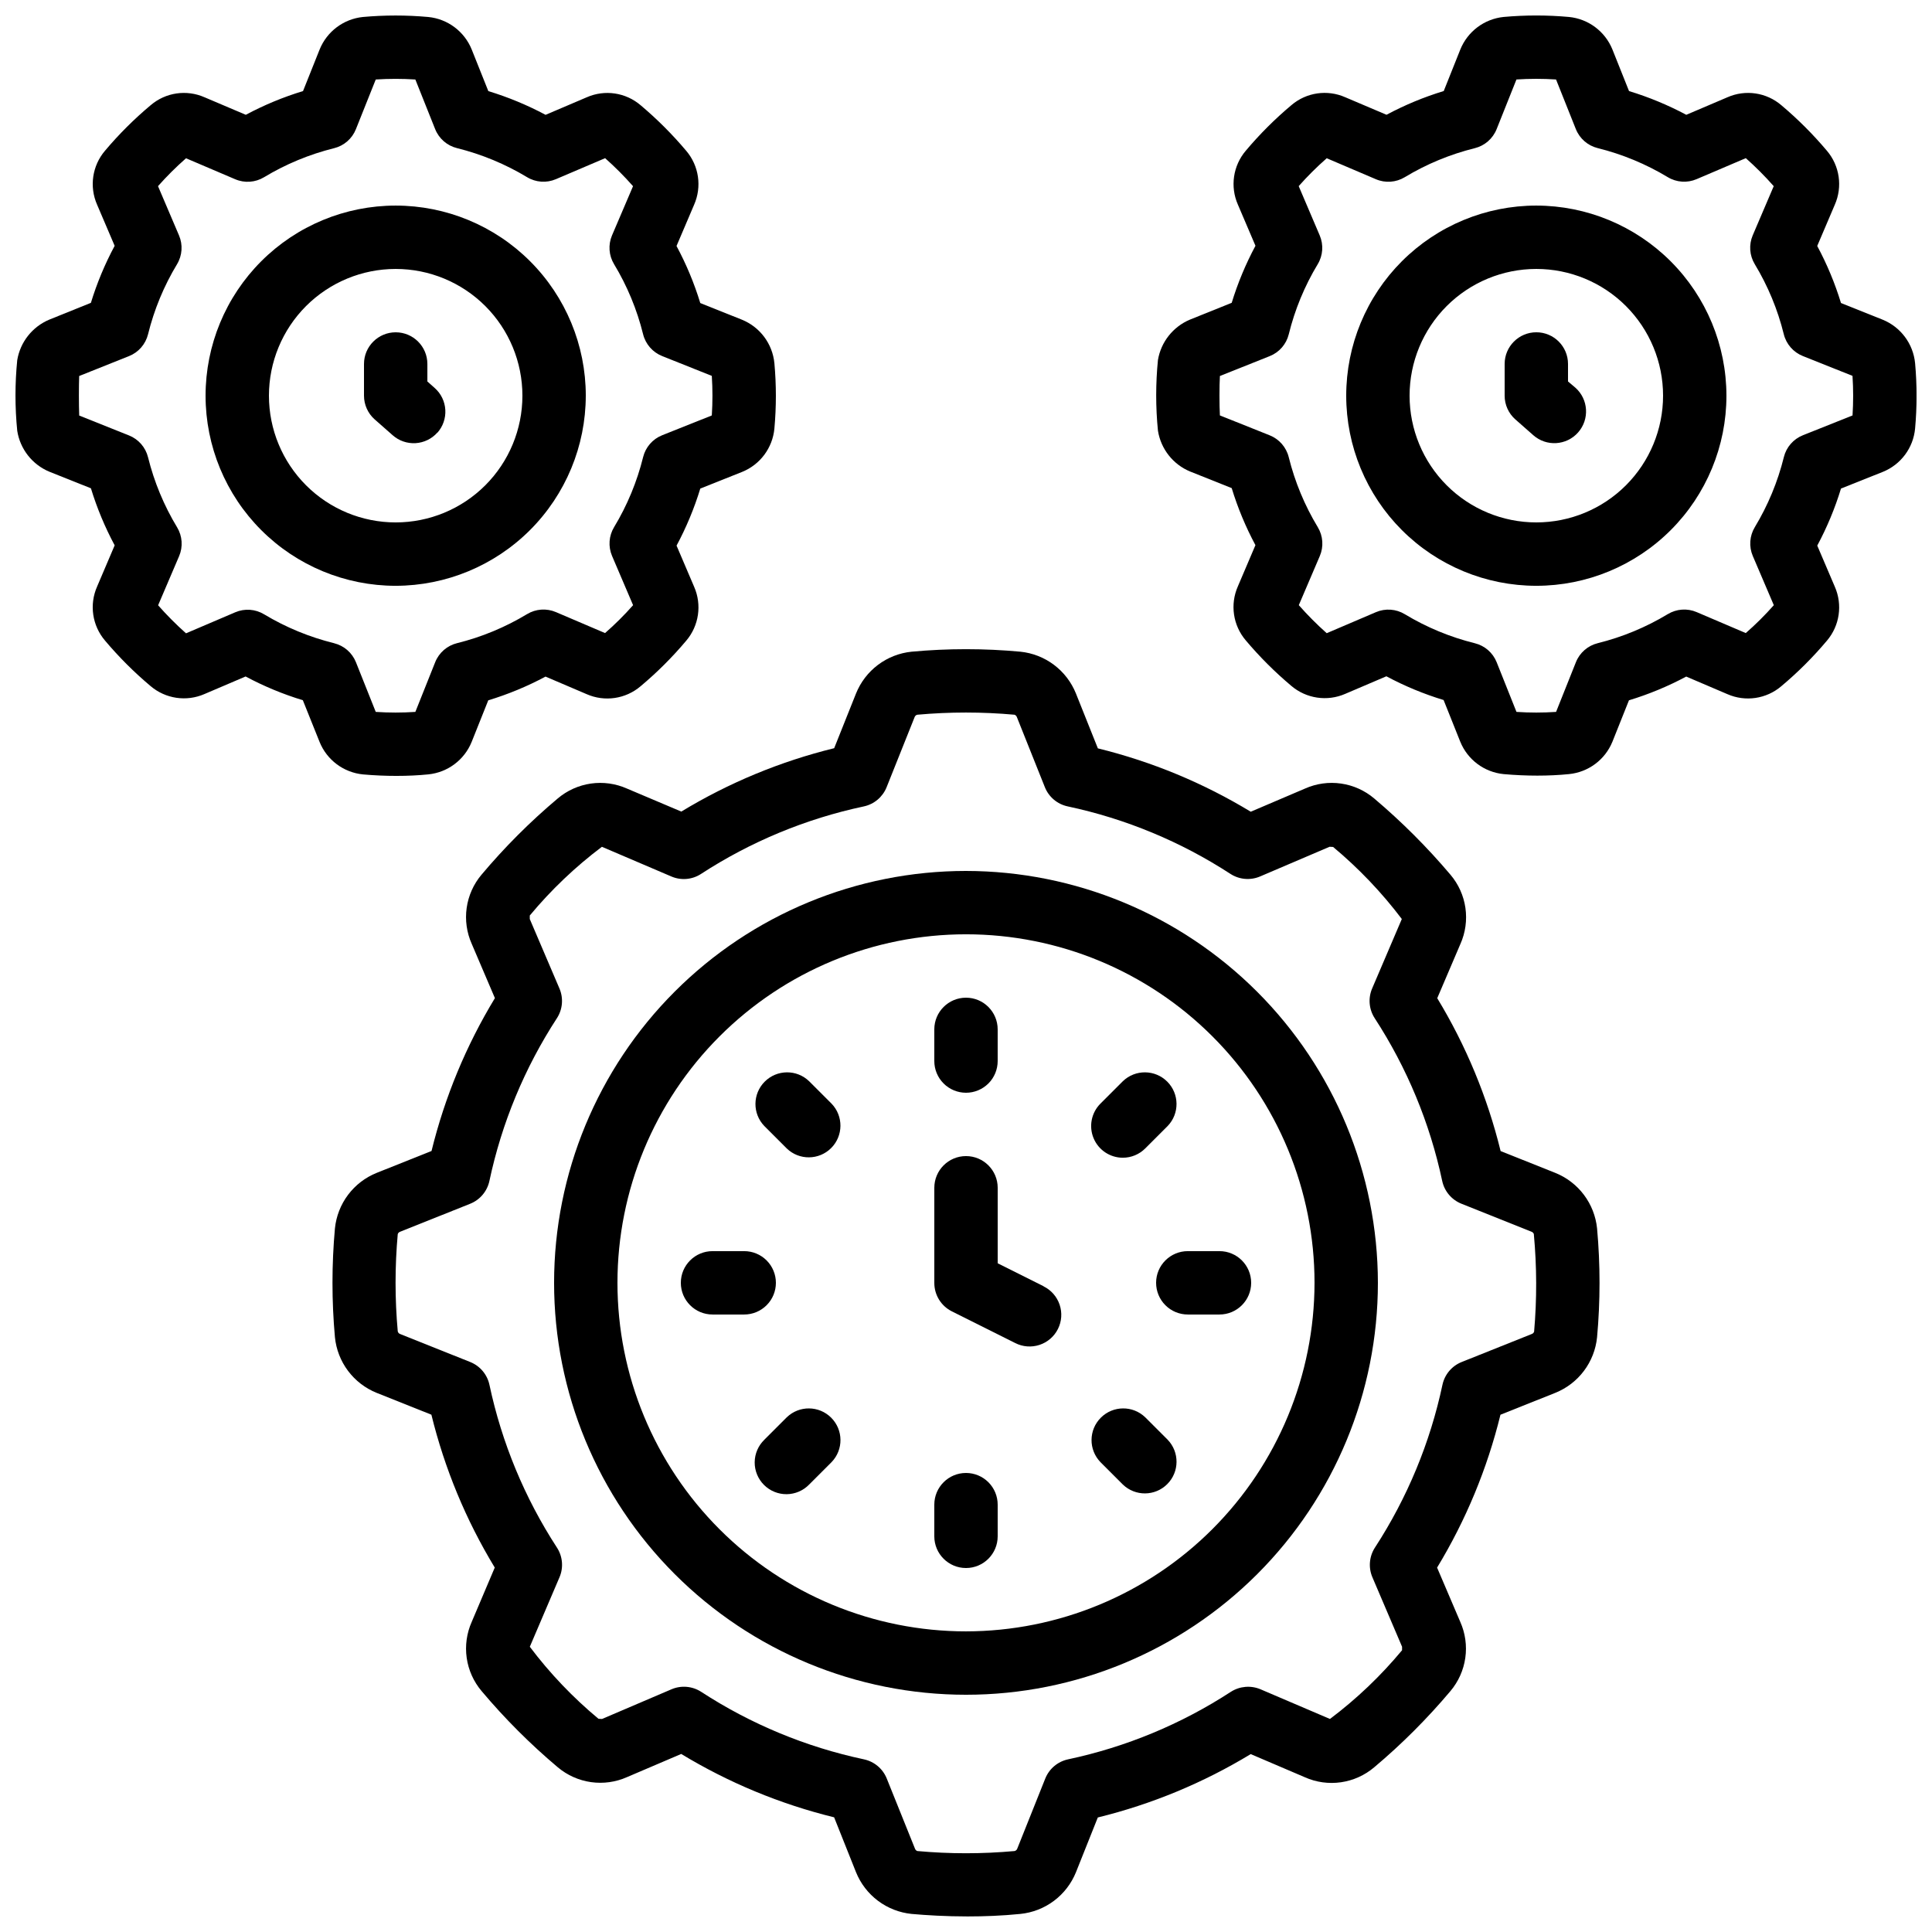
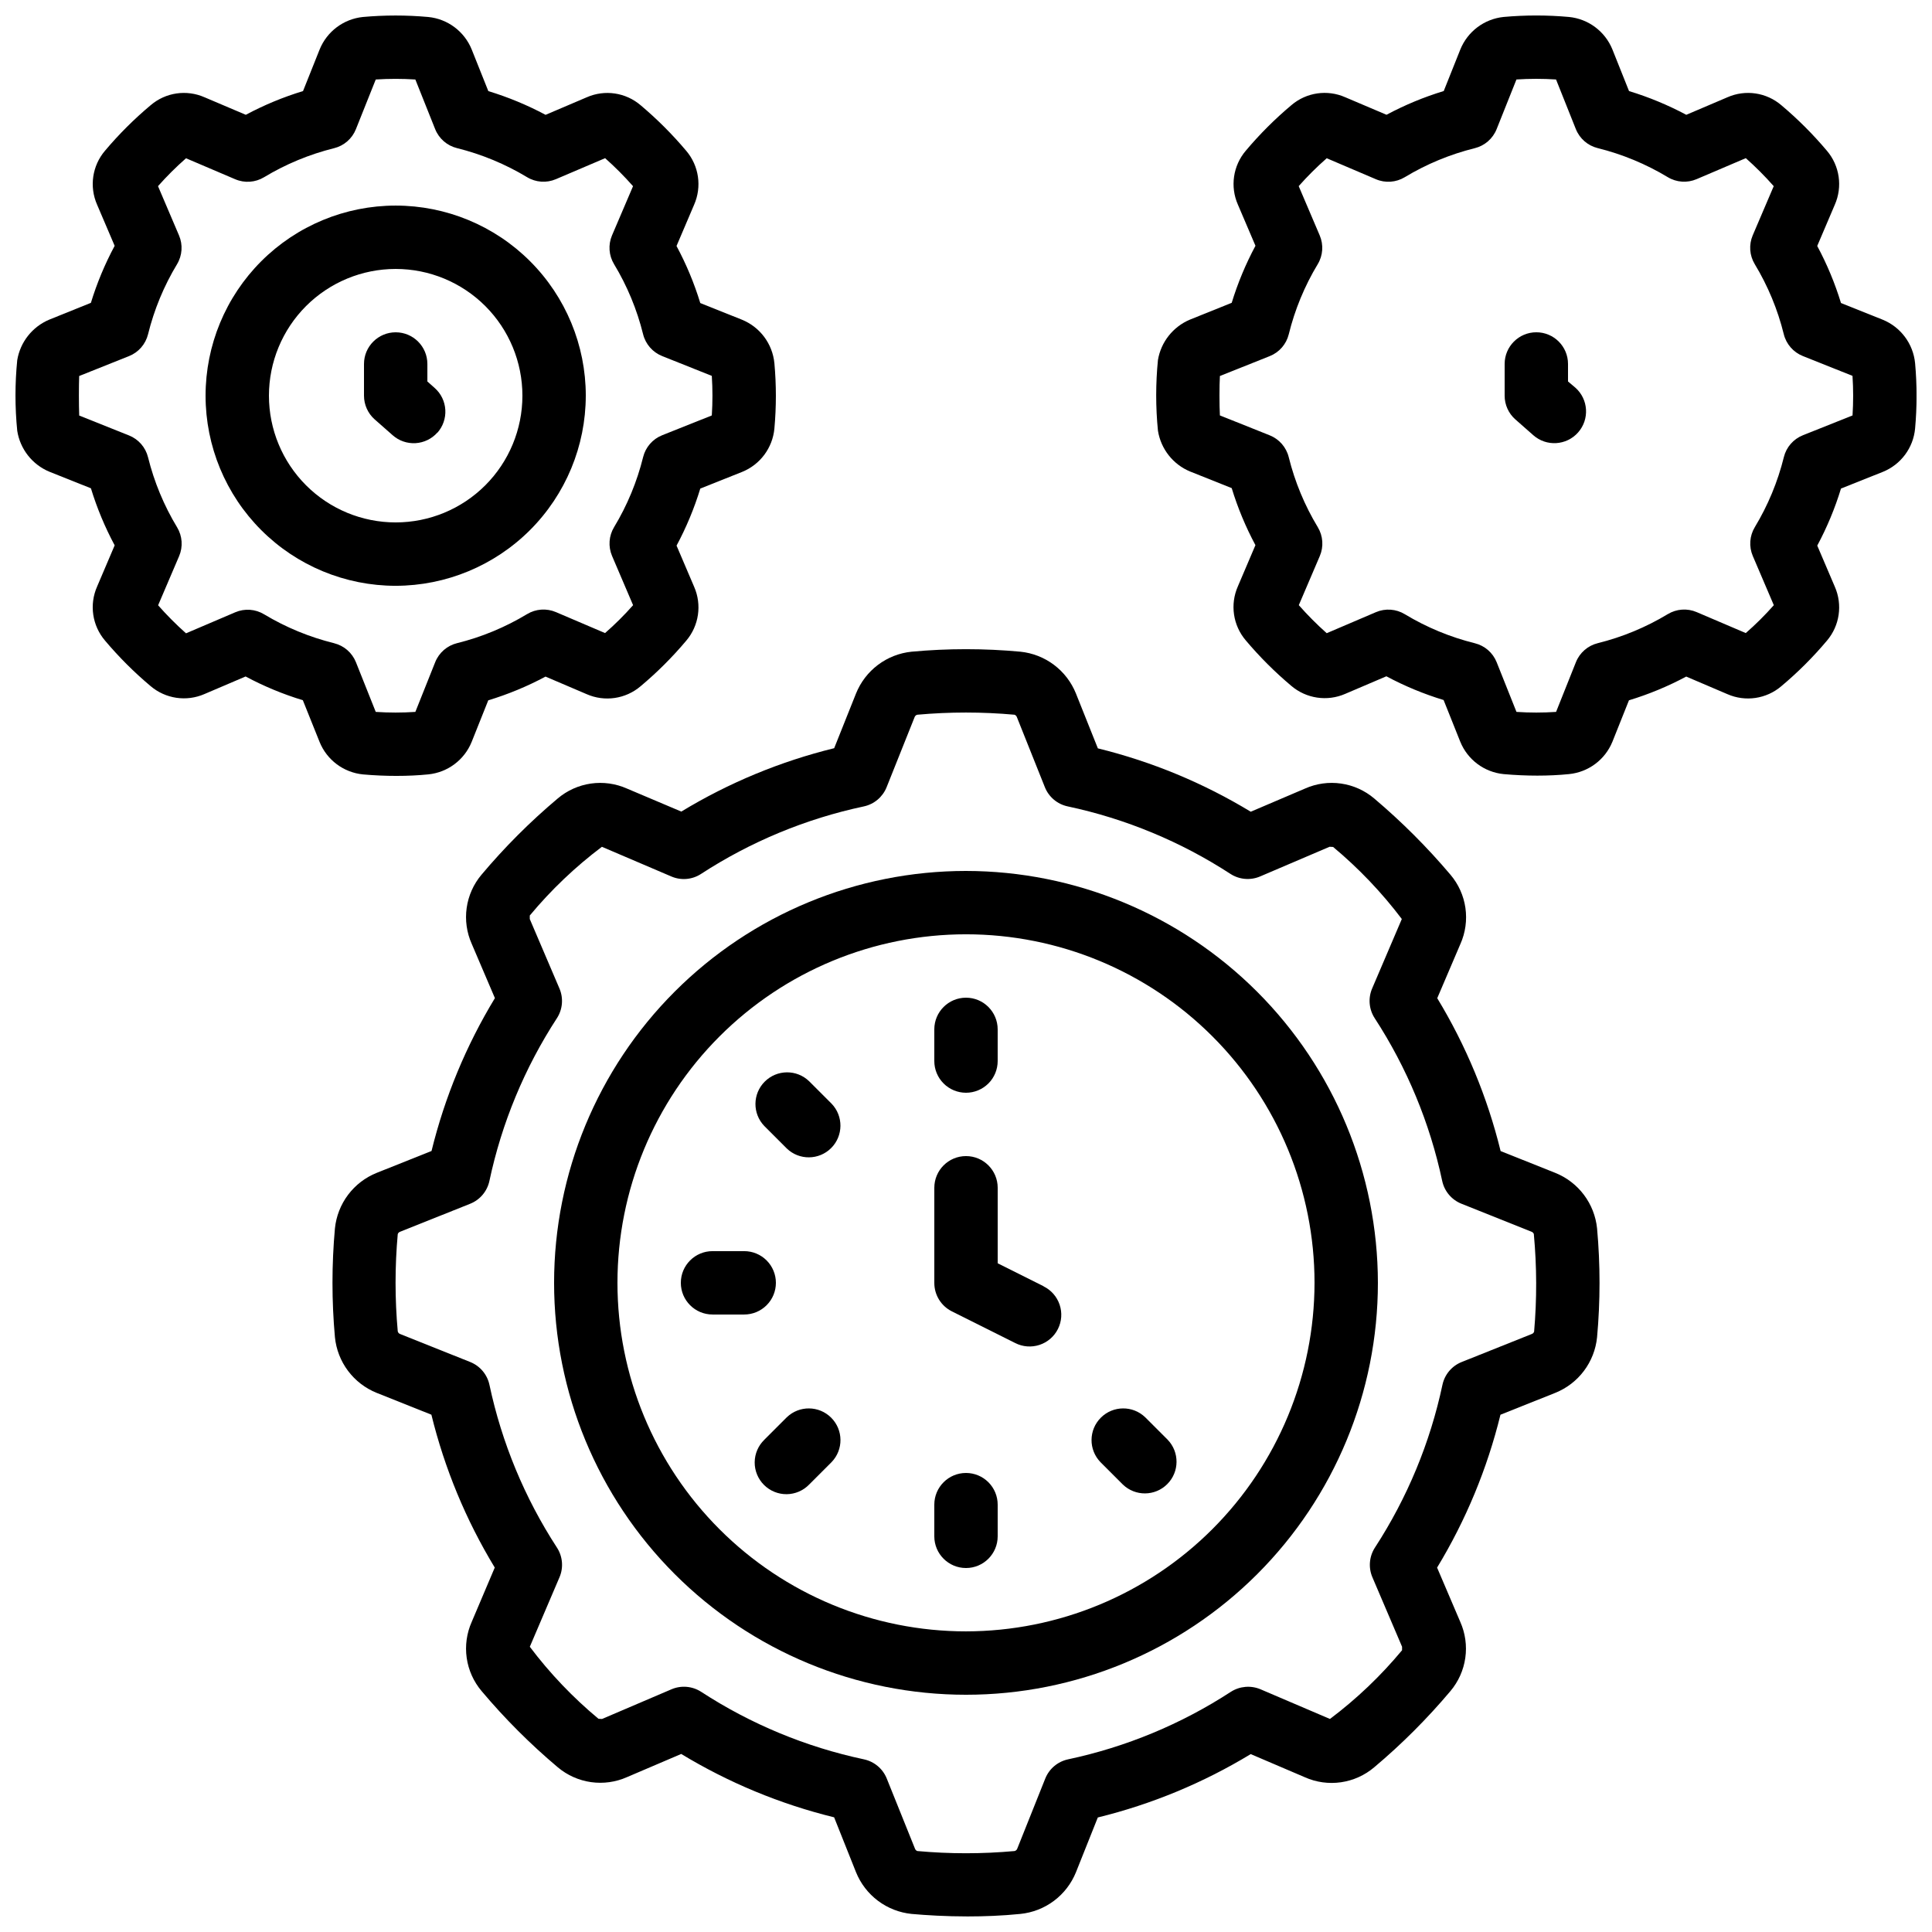
<svg xmlns="http://www.w3.org/2000/svg" width="800px" height="800px" version="1.1" viewBox="144 144 512 512">
  <defs>
    <clipPath id="c">
      <path d="m148.09 148.09h201.91v201.91h-201.91z" />
    </clipPath>
    <clipPath id="b">
      <path d="m450 148.09h201.9v201.91h-201.9z" />
    </clipPath>
    <clipPath id="a">
      <path d="m232 316h336v335.9h-336z" />
    </clipPath>
  </defs>
  <path d="m400 374.81c-28.953 0-56.719 11.5-77.188 31.973-20.473 20.469-31.973 48.234-31.973 77.184 0 28.953 11.5 56.719 31.973 77.188 20.469 20.473 48.234 31.973 77.188 31.973 28.949 0 56.715-11.5 77.184-31.973 20.473-20.469 31.973-48.234 31.973-77.188-0.031-28.938-11.543-56.684-32.008-77.148-20.465-20.465-48.211-31.977-77.148-32.008zm0 201.52c-24.5 0-47.992-9.73-65.312-27.055-17.324-17.32-27.055-40.812-27.055-65.312 0-24.496 9.73-47.988 27.055-65.309 17.32-17.324 40.812-27.055 65.312-27.055 24.496 0 47.988 9.73 65.309 27.055 17.324 17.32 27.055 40.812 27.055 65.309-0.027 24.492-9.766 47.969-27.082 65.285s-40.793 27.055-65.281 27.082z" />
-   <path d="m551.14 198.48c-13.359 0-26.176 5.305-35.625 14.754-9.445 9.449-14.754 22.262-14.754 35.625s5.309 26.176 14.754 35.625c9.449 9.449 22.266 14.758 35.625 14.758 13.363 0 26.176-5.309 35.625-14.758s14.758-22.262 14.758-35.625c-0.016-13.355-5.328-26.164-14.773-35.605-9.445-9.445-22.25-14.758-35.609-14.773zm0 83.969v-0.004c-8.906 0-17.449-3.535-23.75-9.836-6.297-6.301-9.836-14.844-9.836-23.75s3.539-17.449 9.836-23.75c6.301-6.297 14.844-9.836 23.75-9.836 8.91 0 17.453 3.539 23.75 9.836 6.301 6.301 9.84 14.844 9.84 23.75s-3.539 17.449-9.84 23.75c-6.297 6.301-14.84 9.836-23.75 9.836z" />
  <g clip-path="url(#c)">
    <path d="m249.12 349.62c2.906 0 5.719-0.133 8.398-0.402h-0.004c5.133-0.52 9.559-3.84 11.488-8.625l4.391-11c5.254-1.594 10.336-3.699 15.176-6.289l10.914 4.66c4.769 2.09 10.309 1.277 14.273-2.098 4.379-3.668 8.434-7.711 12.109-12.082 3.367-3.969 4.18-9.508 2.09-14.277l-4.66-10.914c2.586-4.82 4.691-9.883 6.289-15.113l11.074-4.418h0.004c4.777-1.926 8.082-6.356 8.562-11.488 0.523-5.766 0.523-11.566 0-17.328-0.504-5.156-3.836-9.605-8.641-11.539l-11-4.398c-1.598-5.234-3.707-10.297-6.297-15.117l4.652-10.914c2.113-4.781 1.301-10.348-2.09-14.324-3.676-4.359-7.715-8.395-12.074-12.066-3.961-3.387-9.508-4.207-14.277-2.109l-10.914 4.652c-4.84-2.586-9.922-4.691-15.172-6.289l-4.41-11.043c-1.941-4.781-6.375-8.094-11.512-8.598-5.766-0.52-11.566-0.52-17.332 0-5.125 0.535-9.531 3.856-11.461 8.633l-4.391 11c-5.25 1.594-10.328 3.703-15.164 6.289l-10.914-4.637h-0.004c-4.762-2.109-10.312-1.305-14.273 2.074-4.391 3.672-8.449 7.719-12.133 12.094-3.375 3.965-4.184 9.508-2.094 14.273l4.66 10.914h0.004c-2.59 4.824-4.699 9.883-6.301 15.117l-11.031 4.449c-4.484 1.883-7.691 5.934-8.488 10.73-0.621 6.227-0.621 12.5 0 18.727 0.758 4.852 3.984 8.961 8.52 10.848l11.008 4.391c1.598 5.234 3.707 10.297 6.293 15.117l-4.652 10.914c-2.113 4.781-1.301 10.348 2.09 14.324 3.672 4.359 7.711 8.395 12.074 12.059 3.965 3.375 9.504 4.195 14.273 2.117l10.914-4.66h0.004c4.836 2.59 9.914 4.695 15.164 6.289l4.441 11.066c1.934 4.777 6.359 8.09 11.488 8.598 3.055 0.27 6.043 0.395 8.934 0.395zm-16.566-35.164c-6.539-1.609-12.797-4.191-18.566-7.66-2.312-1.398-5.156-1.598-7.641-0.535l-13.051 5.574c-2.613-2.324-5.082-4.805-7.394-7.43l5.566-13.023c1.059-2.484 0.863-5.324-0.531-7.633-3.488-5.769-6.086-12.031-7.707-18.574-0.652-2.625-2.527-4.777-5.039-5.777l-13.199-5.273c-0.109-2.746-0.109-7.91-0.008-10.48l13.207-5.273c2.512-1 4.387-3.152 5.039-5.777 1.613-6.543 4.203-12.805 7.684-18.574 1.391-2.309 1.59-5.148 0.527-7.633l-5.566-13.055c2.316-2.617 4.793-5.086 7.422-7.391l13.031 5.559h0.004c2.481 1.062 5.32 0.863 7.633-0.527 5.769-3.481 12.031-6.078 18.57-7.699 2.629-0.648 4.785-2.527 5.785-5.039l5.258-13.168c3.496-0.227 7-0.227 10.496 0l5.246 13.148 0.004 0.004c1.004 2.512 3.156 4.387 5.785 5.035 6.539 1.625 12.801 4.219 18.574 7.699 2.309 1.395 5.148 1.59 7.633 0.531l13.047-5.566c2.613 2.32 5.086 4.801 7.398 7.422l-5.566 13.031c-1.059 2.484-0.859 5.324 0.535 7.633 3.488 5.769 6.082 12.031 7.699 18.574 0.652 2.625 2.527 4.773 5.039 5.777l13.168 5.258c0.227 3.492 0.227 6.992 0 10.484l-13.156 5.246-0.004 0.004c-2.512 1-4.387 3.152-5.039 5.777-1.617 6.543-4.211 12.805-7.699 18.574-1.395 2.309-1.594 5.148-0.535 7.633l5.574 13.047c-2.316 2.621-4.797 5.09-7.43 7.391l-13.023-5.559c-2.488-1.062-5.332-0.863-7.641 0.535-5.769 3.484-12.027 6.082-18.566 7.699-2.629 0.652-4.781 2.527-5.785 5.039l-5.258 13.176c-3.496 0.234-7 0.234-10.496 0l-5.246-13.156c-1.004-2.512-3.152-4.391-5.777-5.039z" />
  </g>
  <g clip-path="url(#b)">
    <path d="m642.88 228.7-11-4.398c-1.598-5.234-3.707-10.297-6.297-15.117l4.652-10.914c2.113-4.781 1.301-10.348-2.09-14.324-3.676-4.359-7.715-8.395-12.074-12.066-3.961-3.387-9.508-4.207-14.273-2.109l-10.914 4.652h-0.004c-4.84-2.586-9.922-4.691-15.172-6.289l-4.41-11.043c-1.941-4.781-6.375-8.094-11.512-8.598-5.766-0.52-11.566-0.52-17.332 0-5.121 0.535-9.531 3.856-11.461 8.633l-4.391 11c-5.25 1.594-10.328 3.703-15.164 6.289l-10.914-4.637h-0.004c-4.758-2.109-10.309-1.305-14.273 2.074-4.379 3.672-8.43 7.719-12.109 12.094-3.371 3.965-4.184 9.508-2.09 14.273l4.66 10.914c-2.586 4.824-4.695 9.883-6.297 15.117l-11.059 4.449c-4.477 1.879-7.684 5.918-8.488 10.707-0.617 6.227-0.617 12.496 0 18.723 0.766 4.852 4 8.957 8.539 10.832l11.008 4.391v0.004c1.598 5.231 3.703 10.293 6.289 15.113l-4.652 10.914c-2.113 4.781-1.301 10.348 2.09 14.324 3.672 4.359 7.715 8.395 12.074 12.059 3.965 3.371 9.504 4.195 14.277 2.117l10.914-4.66c4.836 2.59 9.918 4.695 15.164 6.289l4.41 11.035c1.934 4.777 6.356 8.086 11.488 8.598 3.055 0.27 6.047 0.402 8.934 0.402s5.719-0.133 8.398-0.402h-0.004c5.125-0.504 9.551-3.793 11.504-8.559l4.391-11c5.254-1.594 10.336-3.699 15.176-6.289l10.914 4.66c4.769 2.09 10.312 1.277 14.277-2.098 4.379-3.668 8.43-7.711 12.105-12.082 3.371-3.969 4.18-9.508 2.09-14.277l-4.66-10.914c2.586-4.82 4.695-9.883 6.289-15.113l11.074-4.418h0.004c4.781-1.926 8.086-6.356 8.562-11.488 0.523-5.766 0.523-11.566 0-17.328-0.504-5.156-3.832-9.605-8.641-11.539zm-7.945 25.402-13.156 5.246h0.004c-2.512 1.004-4.391 3.152-5.039 5.777-1.617 6.543-4.215 12.805-7.699 18.574-1.398 2.309-1.598 5.148-0.539 7.633l5.574 13.047c-2.312 2.621-4.797 5.09-7.43 7.391l-13.023-5.559c-2.484-1.062-5.328-0.859-7.641 0.535-5.766 3.484-12.027 6.082-18.566 7.703-2.629 0.648-4.781 2.523-5.785 5.035l-5.258 13.176c-3.492 0.234-7 0.234-10.496 0l-5.246-13.156c-1.004-2.516-3.156-4.391-5.785-5.039-6.539-1.621-12.801-4.215-18.566-7.699-2.312-1.398-5.156-1.598-7.641-0.539l-13.047 5.574v0.004c-2.617-2.324-5.086-4.809-7.398-7.434l5.566-13.023c1.059-2.481 0.863-5.32-0.531-7.633-3.488-5.769-6.086-12.031-7.707-18.574-0.652-2.625-2.527-4.773-5.039-5.777l-13.199-5.273c-0.152-2.68-0.152-7.875 0-10.445l13.207-5.273h0.004c2.512-1 4.387-3.152 5.035-5.777 1.609-6.543 4.195-12.809 7.676-18.582 1.395-2.309 1.59-5.148 0.527-7.633l-5.566-13.055c2.316-2.617 4.797-5.086 7.426-7.391l13.031 5.559c2.481 1.062 5.32 0.863 7.633-0.527 5.769-3.481 12.031-6.078 18.574-7.699 2.625-0.648 4.781-2.527 5.785-5.039l5.258-13.168h-0.004c3.496-0.227 7.004-0.227 10.496 0l5.246 13.148 0.004 0.004c1.004 2.512 3.156 4.387 5.785 5.035 6.539 1.625 12.801 4.219 18.574 7.699 2.309 1.395 5.148 1.59 7.633 0.531l13.047-5.566c2.617 2.32 5.086 4.801 7.398 7.422l-5.566 13.031c-1.059 2.484-0.859 5.324 0.535 7.633 3.488 5.769 6.086 12.031 7.699 18.574 0.652 2.625 2.527 4.773 5.039 5.777l13.168 5.258c0.23 3.496 0.23 7.004 0.008 10.504z" />
  </g>
  <path d="m299.24 248.86c0-13.363-5.309-26.176-14.758-35.625s-22.262-14.754-35.625-14.754-26.176 5.305-35.625 14.754-14.754 22.262-14.754 35.625 5.305 26.176 14.754 35.625 22.262 14.758 35.625 14.758c13.355-0.016 26.164-5.332 35.609-14.773 9.441-9.445 14.758-22.254 14.773-35.609zm-83.969 0c0-8.906 3.539-17.449 9.836-23.75 6.301-6.297 14.844-9.836 23.75-9.836s17.449 3.539 23.75 9.836c6.301 6.301 9.836 14.844 9.836 23.75s-3.535 17.449-9.836 23.75-14.844 9.836-23.75 9.836-17.449-3.535-23.75-9.836c-6.297-6.301-9.836-14.844-9.836-23.75z" />
  <g clip-path="url(#a)">
    <path d="m556.18 454.83-14.5-5.785c-3.504-14.281-9.168-27.941-16.797-40.512l6.137-14.367h0.004c1.332-2.996 1.793-6.309 1.328-9.555-0.465-3.246-1.836-6.293-3.957-8.793-6.164-7.289-12.926-14.047-20.211-20.211-2.5-2.121-5.547-3.492-8.789-3.957-3.246-0.469-6.555-0.008-9.551 1.328l-14.383 6.137c-12.57-7.629-26.234-13.289-40.516-16.793l-5.809-14.535c-1.211-3.016-3.227-5.641-5.82-7.594-2.598-1.953-5.676-3.16-8.91-3.488-9.586-0.887-19.238-0.887-28.824 0-3.234 0.328-6.312 1.535-8.91 3.488-2.594 1.953-4.606 4.582-5.82 7.594l-5.785 14.492c-14.281 3.504-27.941 9.168-40.512 16.797l-14.402-6.098c-3-1.332-6.312-1.793-9.562-1.328-3.246 0.469-6.297 1.84-8.801 3.965-7.305 6.144-14.062 12.906-20.203 20.211-2.102 2.5-3.457 5.543-3.914 8.777-0.457 3.234 0.008 6.535 1.336 9.52l6.144 14.383h0.004c-7.629 12.57-13.293 26.234-16.797 40.516l-14.52 5.793h0.004c-3.019 1.207-5.644 3.219-7.602 5.816-1.953 2.598-3.156 5.68-3.484 8.914-0.863 9.586-0.863 19.234 0 28.824 0.32 3.234 1.52 6.32 3.469 8.922 1.953 2.602 4.574 4.617 7.59 5.832l14.5 5.785h0.004c3.5 14.281 9.164 27.945 16.793 40.516l-6.106 14.391c-1.332 2.996-1.793 6.309-1.328 9.551 0.465 3.246 1.836 6.297 3.957 8.797 6.144 7.305 12.906 14.066 20.211 20.211 2.504 2.098 5.547 3.453 8.781 3.91 3.238 0.457 6.535 0 9.523-1.324l14.375-6.144c12.574 7.625 26.238 13.289 40.523 16.793l5.793 14.527c1.211 3.012 3.227 5.637 5.82 7.59 2.598 1.949 5.676 3.156 8.91 3.484 3.953 0.352 9.102 0.664 14.871 0.664 4.375 0 9.117-0.176 13.957-0.664h-0.004c3.234-0.324 6.316-1.523 8.914-3.473 2.602-1.949 4.617-4.574 5.832-7.586l5.785-14.5v-0.004c14.281-3.5 27.949-9.164 40.523-16.793l14.359 6.137v0.004c2.996 1.332 6.309 1.789 9.555 1.324 3.25-0.469 6.297-1.84 8.801-3.961 7.305-6.141 14.066-12.902 20.211-20.203 2.113-2.504 3.477-5.551 3.941-8.793 0.461-3.246 0-6.555-1.332-9.547l-6.144-14.383c7.629-12.57 13.293-26.234 16.793-40.516l14.52-5.793h-0.004c3.019-1.207 5.648-3.219 7.602-5.816 1.953-2.598 3.16-5.68 3.484-8.914 0.871-9.602 0.871-19.262 0-28.867-0.332-3.223-1.535-6.297-3.484-8.887-1.949-2.59-4.566-4.598-7.574-5.809zm-5.625 42.066v0.004c-0.098 0.289-0.324 0.52-0.613 0.621l-18.574 7.422c-2.606 1.039-4.523 3.309-5.106 6.055-3.266 15.352-9.328 29.969-17.887 43.125-1.52 2.344-1.773 5.289-0.68 7.859l7.867 18.422v0.926c-5.641 6.793-12.055 12.906-19.109 18.211l-18.406-7.867c-2.574-1.082-5.516-0.828-7.867 0.68-13.156 8.562-27.773 14.625-43.125 17.887-2.746 0.582-5.016 2.5-6.055 5.106l-7.414 18.559c-0.113 0.32-0.383 0.562-0.715 0.637-8.57 0.781-17.191 0.781-25.762 0-0.289-0.098-0.516-0.32-0.621-0.605l-7.481-18.59c-1.039-2.606-3.312-4.523-6.055-5.106-15.352-3.262-29.973-9.324-43.125-17.887-2.348-1.52-5.297-1.777-7.871-0.68l-18.406 7.867-0.941-0.043 0.004 0.004c-6.789-5.641-12.898-12.047-18.207-19.094l7.867-18.422 0.004-0.004c1.094-2.57 0.84-5.516-0.684-7.859-8.555-13.156-14.617-27.773-17.883-43.125-0.586-2.746-2.5-5.016-5.106-6.055l-18.559-7.414c-0.32-0.109-0.562-0.383-0.637-0.715-0.773-8.566-0.773-17.191 0-25.762 0.098-0.289 0.324-0.52 0.613-0.621l18.574-7.422c2.606-1.039 4.519-3.309 5.106-6.055 3.262-15.348 9.324-29.965 17.883-43.117 1.523-2.344 1.777-5.297 0.68-7.867l-7.867-18.414v-0.934c5.644-6.789 12.059-12.898 19.113-18.211l18.414 7.867c2.566 1.105 5.519 0.852 7.859-0.68 13.156-8.559 27.773-14.621 43.125-17.887 2.742-0.582 5.012-2.492 6.055-5.098l7.414-18.559v0.004c0.109-0.324 0.379-0.57 0.715-0.648 8.57-0.773 17.191-0.773 25.762 0 0.289 0.102 0.516 0.328 0.621 0.613l7.422 18.582c1.039 2.606 3.312 4.516 6.055 5.098 15.352 3.266 29.969 9.328 43.125 17.887 2.344 1.52 5.289 1.773 7.859 0.68l18.414-7.867 0.941 0.051c6.773 5.652 12.883 12.059 18.203 19.094l-7.867 18.414c-1.098 2.57-0.844 5.519 0.68 7.867 8.559 13.152 14.621 27.77 17.887 43.117 0.582 2.746 2.5 5.016 5.106 6.055l18.559 7.414h-0.004c0.297 0.102 0.527 0.336 0.633 0.629v0.086c0.793 8.57 0.816 17.195 0.066 25.77z" />
  </g>
  <path d="m400 433.59c2.227 0 4.359-0.887 5.938-2.461 1.574-1.574 2.457-3.711 2.457-5.938v-8.395c0-4.637-3.758-8.398-8.395-8.398-4.641 0-8.398 3.762-8.398 8.398v8.398-0.004c0 2.227 0.887 4.363 2.461 5.938s3.711 2.461 5.938 2.461z" />
  <path d="m358.43 430.54c-3.293-3.184-8.531-3.137-11.77 0.102-3.238 3.238-3.285 8.477-0.102 11.77l5.938 5.938h-0.004c3.297 3.184 8.535 3.137 11.773-0.102 3.238-3.238 3.285-8.477 0.102-11.773z" />
  <path d="m349.62 483.96c0-2.227-0.883-4.359-2.461-5.934-1.574-1.578-3.707-2.461-5.934-2.461h-8.398c-4.637 0-8.398 3.758-8.398 8.395 0 4.641 3.762 8.398 8.398 8.398h8.398c2.227 0 4.359-0.883 5.934-2.461 1.578-1.574 2.461-3.707 2.461-5.938z" />
  <path d="m352.5 519.6-5.938 5.938h0.004c-1.621 1.566-2.547 3.715-2.566 5.969-0.02 2.25 0.867 4.418 2.461 6.008 1.594 1.594 3.758 2.481 6.012 2.461 2.25-0.02 4.402-0.945 5.965-2.562l5.938-5.938c3.184-3.297 3.137-8.531-0.102-11.77-3.238-3.242-8.477-3.285-11.773-0.105z" />
  <path d="m400 534.35c-4.641 0-8.398 3.758-8.398 8.398v8.398-0.004c0 4.637 3.758 8.398 8.398 8.398 4.637 0 8.395-3.762 8.395-8.398v-8.395c0-2.231-0.883-4.363-2.457-5.938-1.578-1.578-3.711-2.461-5.938-2.461z" />
  <path d="m447.5 519.6c-3.297-3.18-8.531-3.137-11.77 0.105-3.242 3.238-3.285 8.473-0.105 11.77l5.938 5.938c3.297 3.18 8.531 3.137 11.77-0.105 3.242-3.238 3.285-8.473 0.105-11.77z" />
-   <path d="m450.38 483.96c0 2.231 0.887 4.363 2.461 5.938 1.574 1.578 3.711 2.461 5.938 2.461h8.398-0.004c4.641 0 8.398-3.758 8.398-8.398 0-4.637-3.758-8.395-8.398-8.395h-8.395c-4.637 0-8.398 3.758-8.398 8.395z" />
-   <path d="m441.56 450.81c2.227 0 4.363-0.887 5.938-2.461l5.938-5.938c3.18-3.293 3.137-8.531-0.105-11.77-3.238-3.238-8.473-3.285-11.77-0.102l-5.938 5.938v-0.004c-2.398 2.402-3.117 6.016-1.816 9.152 1.297 3.137 4.359 5.184 7.754 5.184z" />
  <path d="m420.55 484.86-12.152-6.078v-20.008c0-4.637-3.758-8.398-8.395-8.398-4.641 0-8.398 3.762-8.398 8.398v25.191-0.004c-0.016 3.199 1.781 6.129 4.644 7.559l16.793 8.398c1.992 1.016 4.312 1.191 6.438 0.492 2.125-0.699 3.887-2.219 4.887-4.223 1-2 1.16-4.32 0.441-6.441-0.715-2.121-2.25-3.867-4.258-4.852z" />
  <path d="m259.91 258.68c1.48-1.664 2.234-3.852 2.102-6.074-0.129-2.223-1.141-4.305-2.809-5.781l-1.945-1.73v-4.637c0-4.637-3.762-8.395-8.398-8.395s-8.398 3.758-8.398 8.395v8.398c0 2.402 1.027 4.688 2.824 6.281l4.769 4.199c1.664 1.477 3.848 2.234 6.074 2.102 2.223-0.133 4.301-1.141 5.781-2.809z" />
  <path d="m559.54 245.09v-4.637c0-4.637-3.762-8.395-8.398-8.395s-8.395 3.758-8.395 8.395v8.398c-0.004 2.402 1.023 4.688 2.82 6.281l4.769 4.199c3.477 3.078 8.793 2.754 11.871-0.723 3.082-3.481 2.758-8.793-0.723-11.875z" />
</svg>